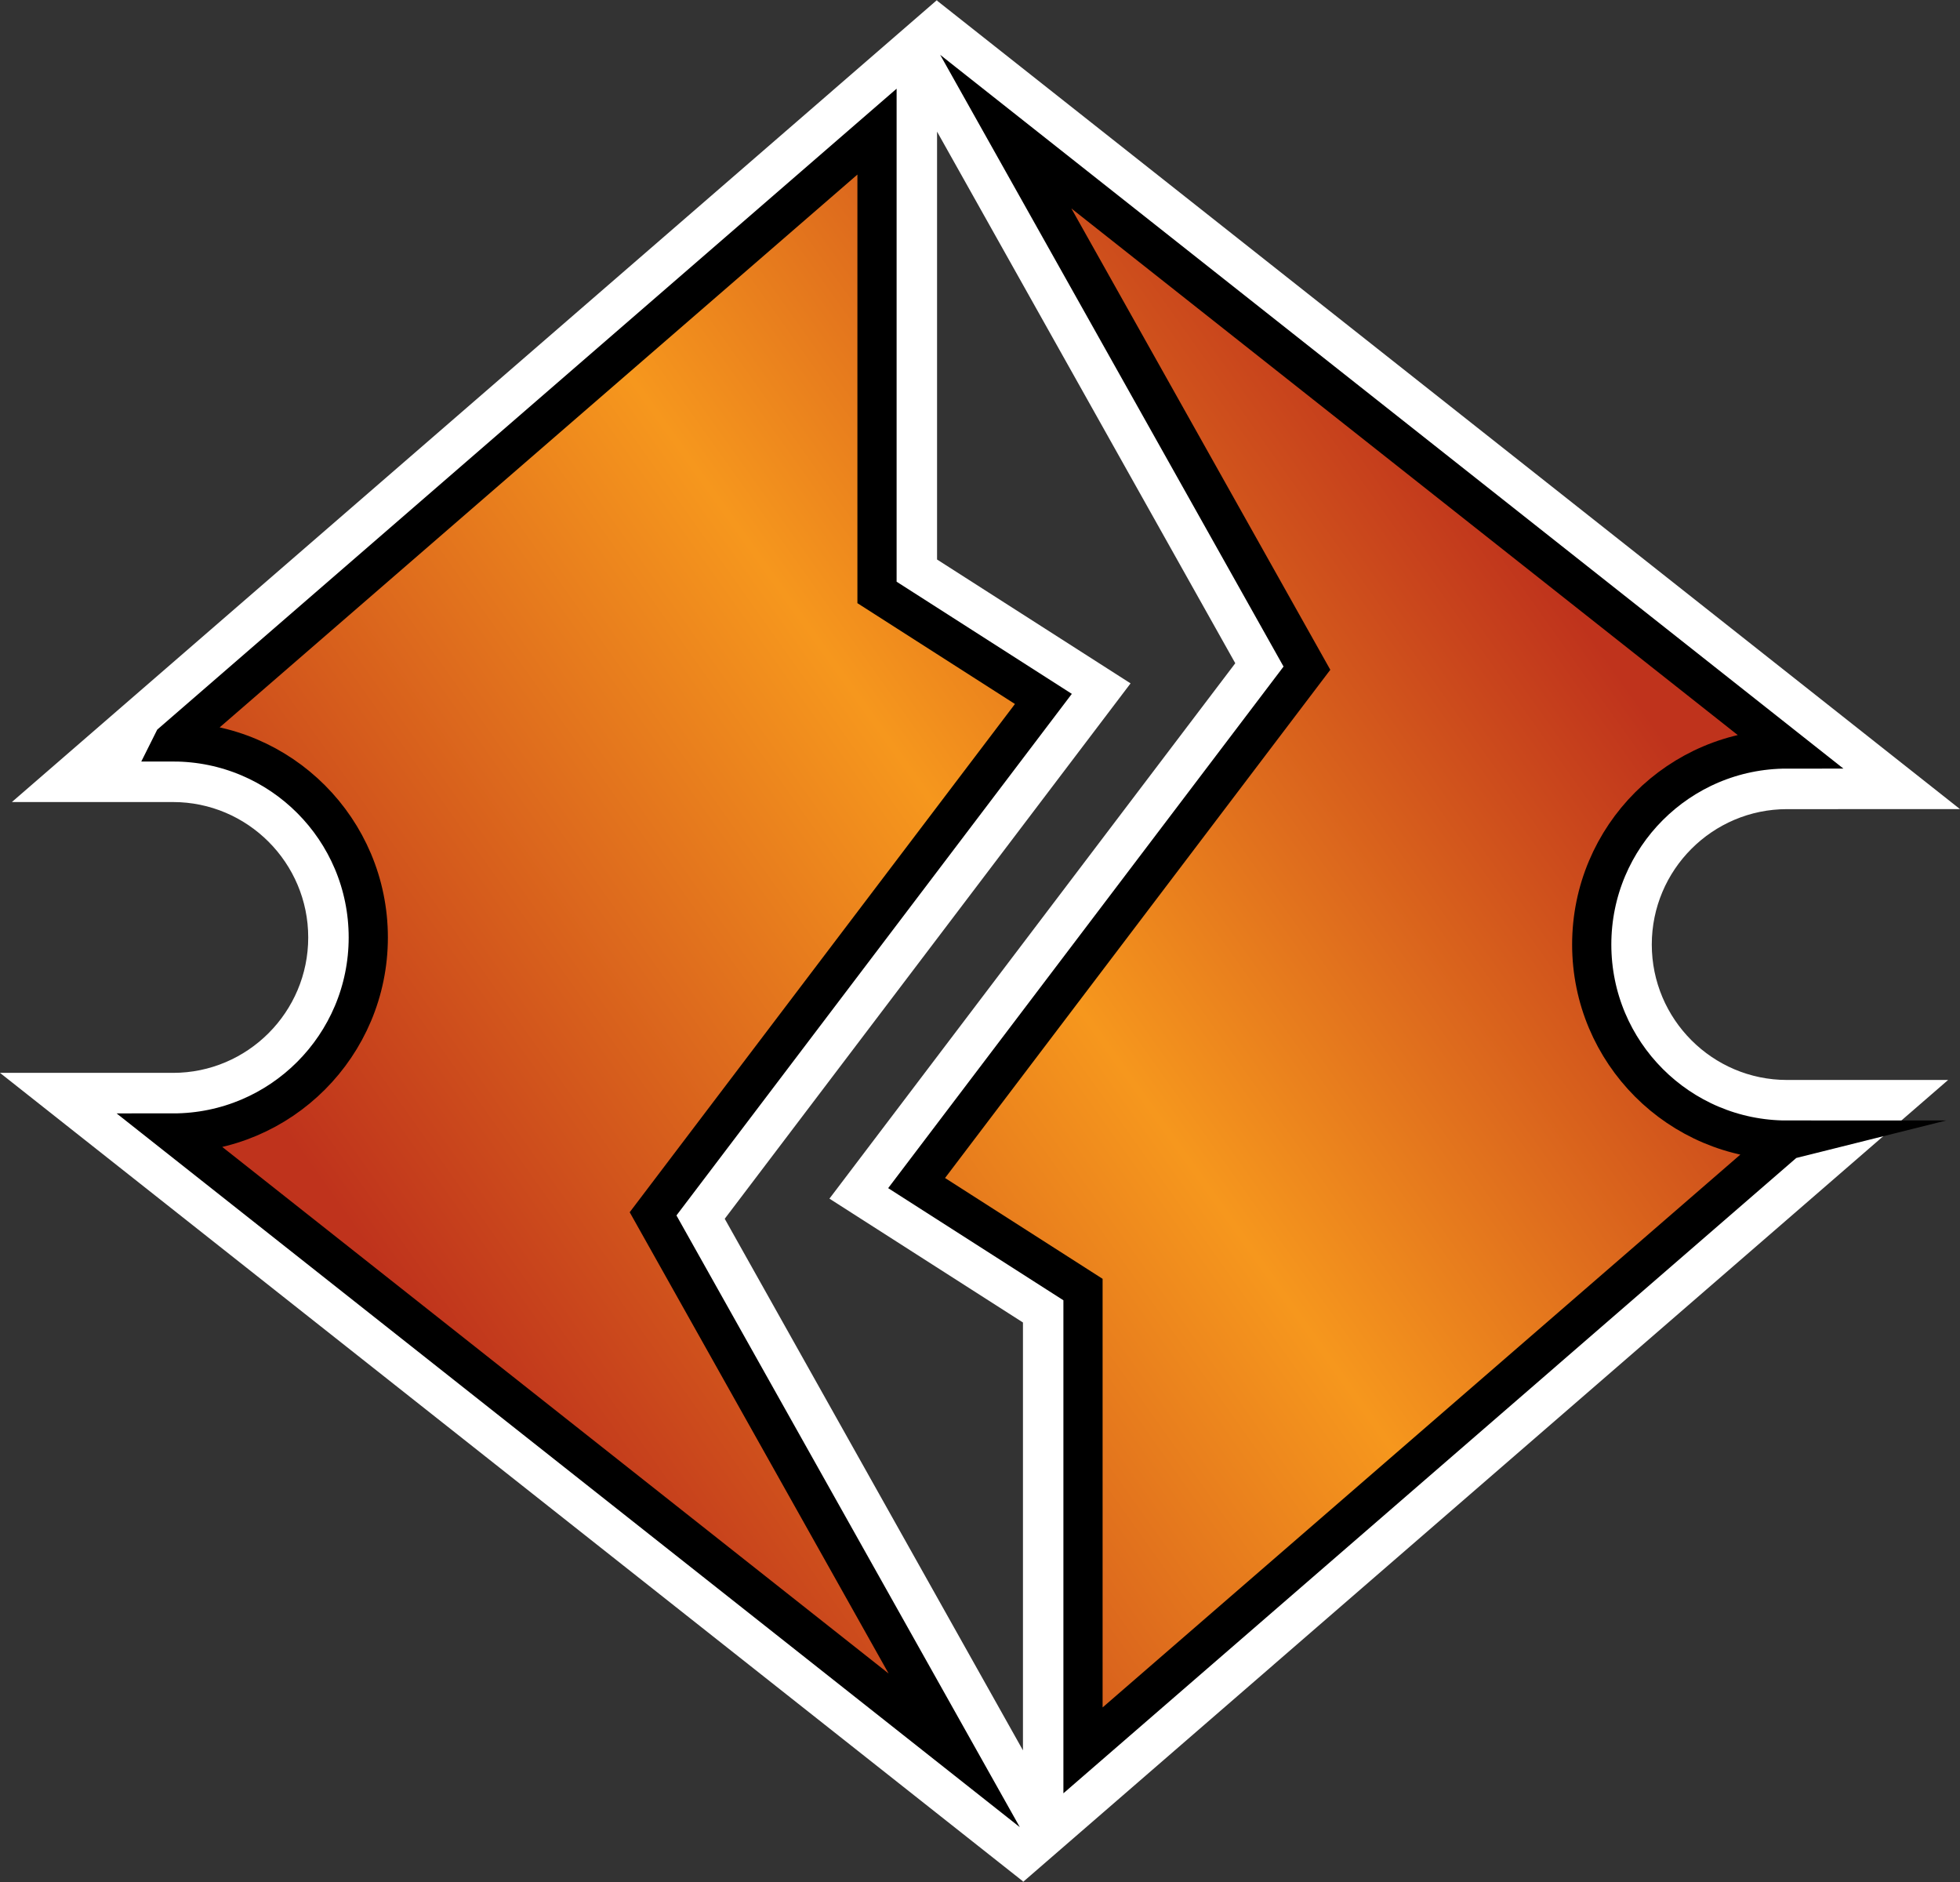
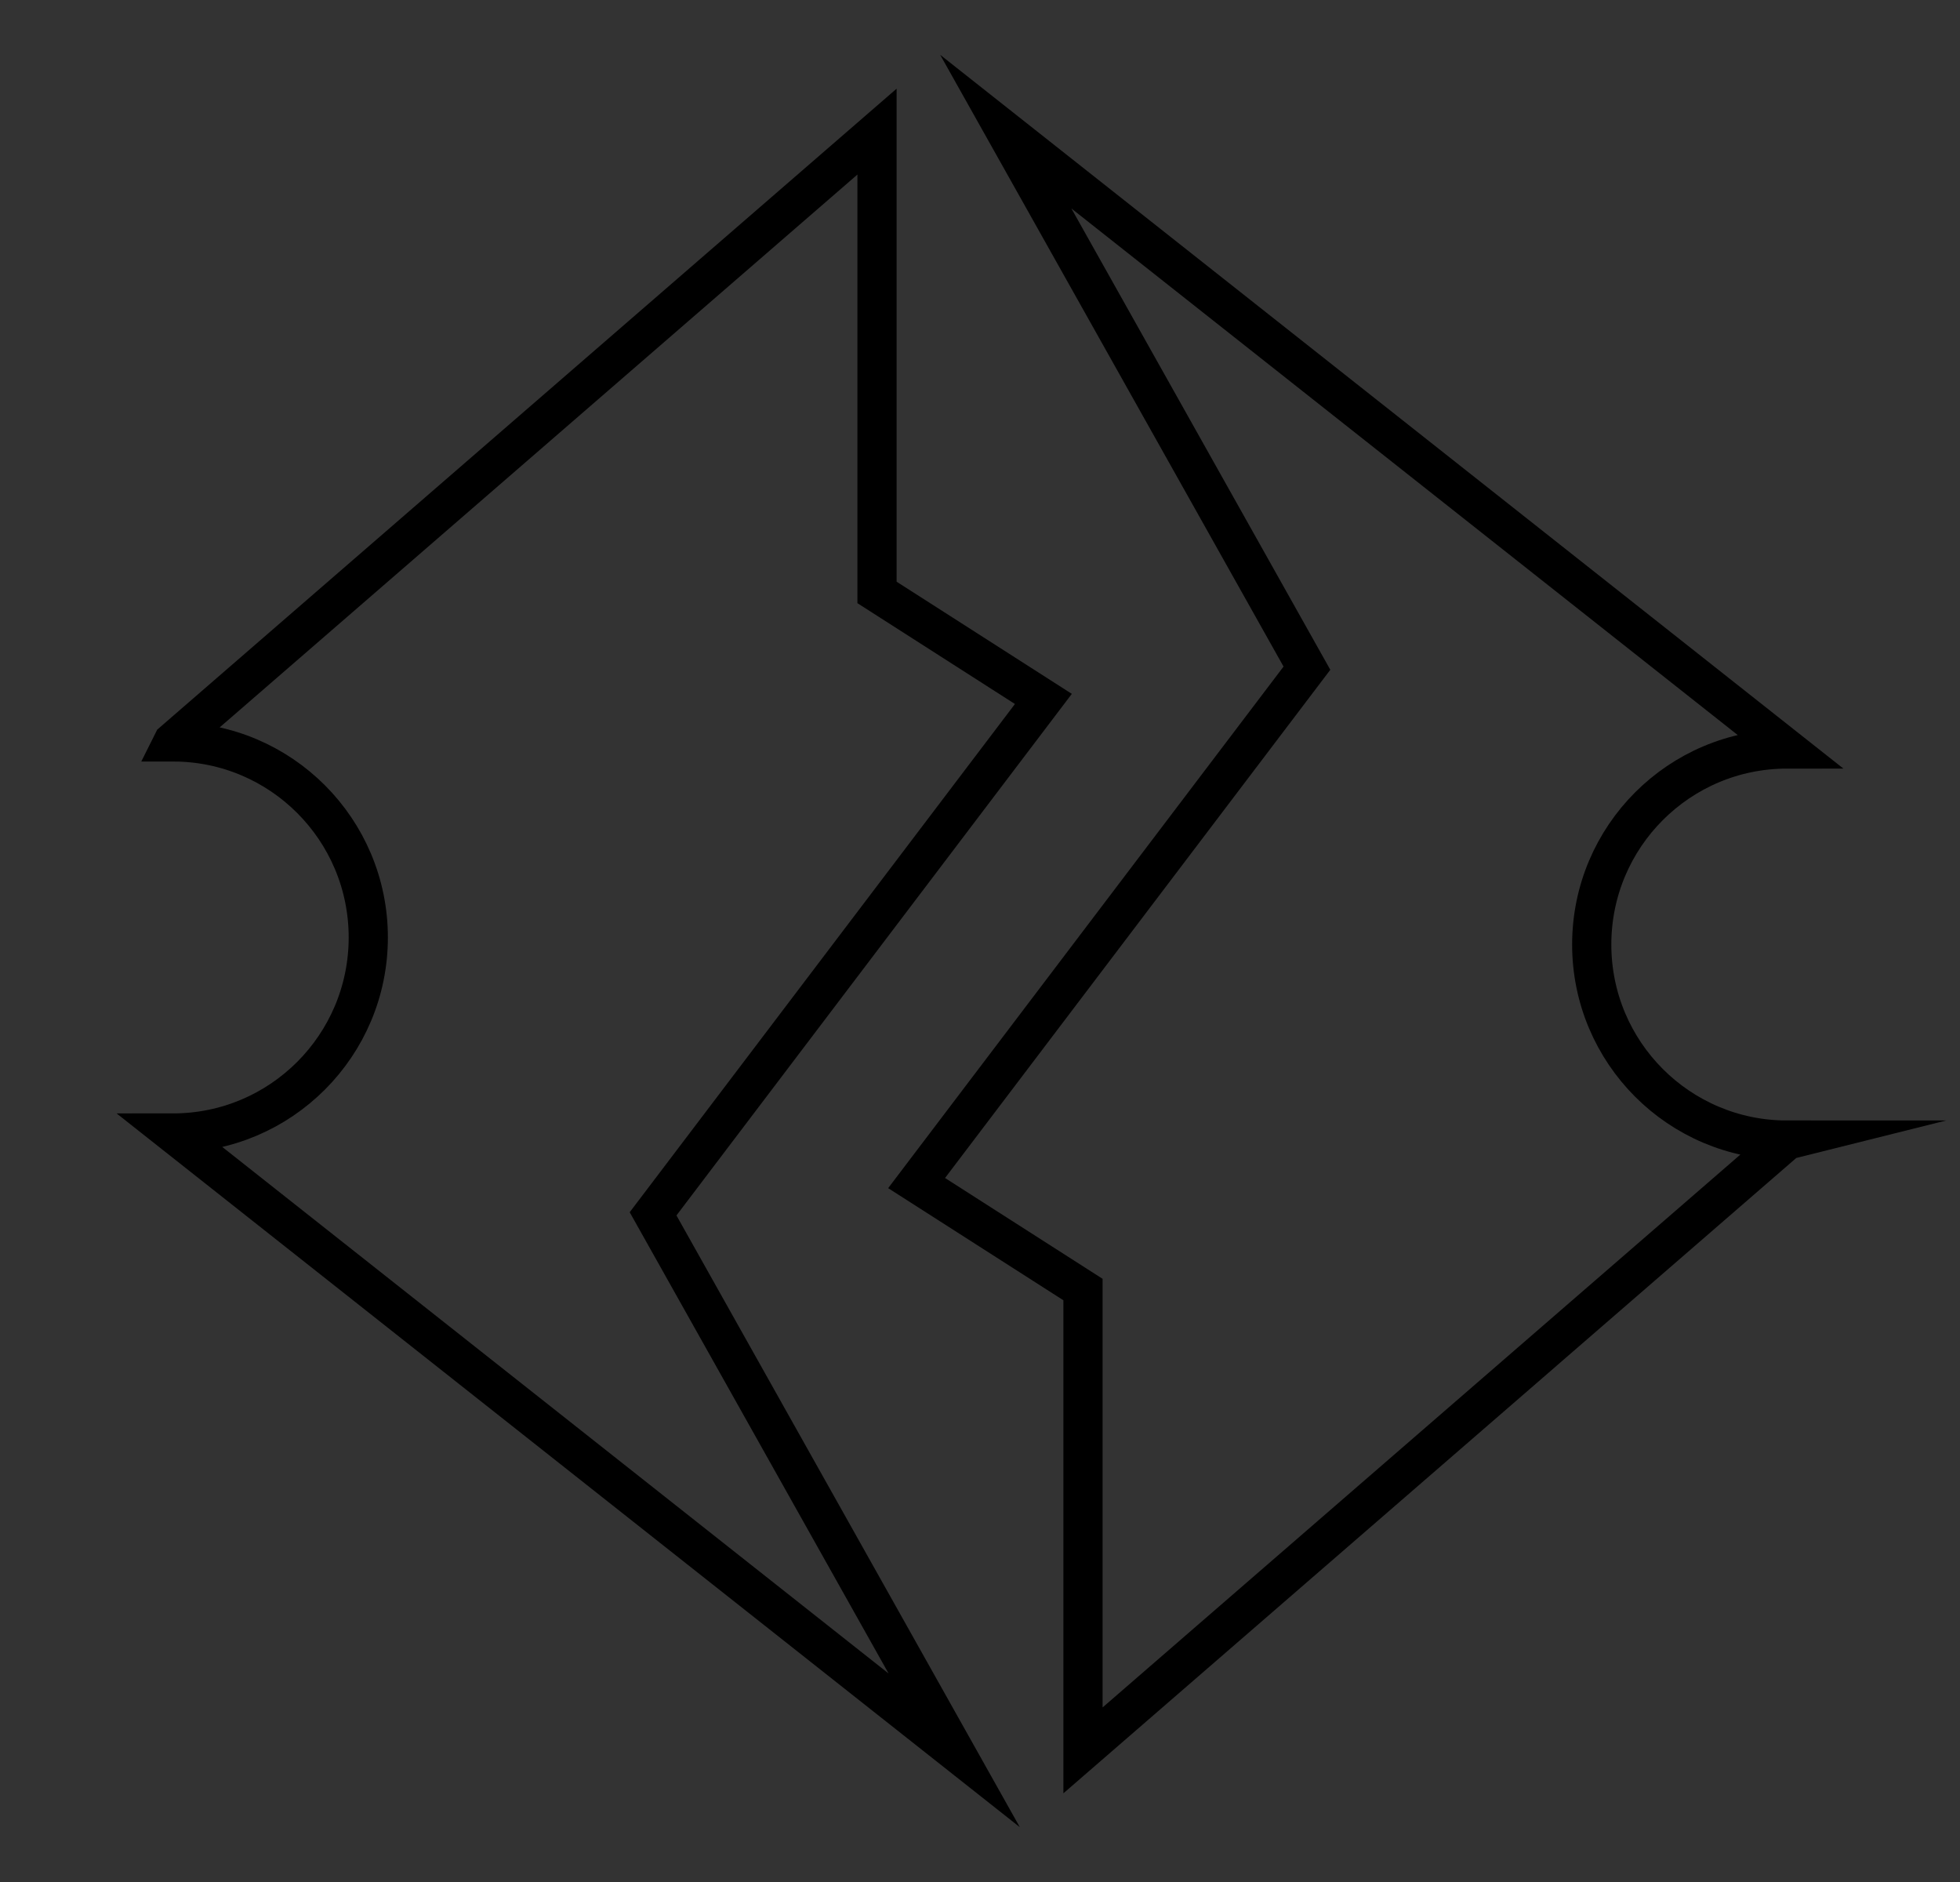
<svg xmlns="http://www.w3.org/2000/svg" xmlns:ns1="http://www.inkscape.org/namespaces/inkscape" xmlns:xlink="http://www.w3.org/1999/xlink" version="1.1" width="600" height="576" id="svg3465">
  <rect width="100%" height="100%" fill="#333333" stroke="none" />
  <defs id="defs3467">
    <clipPath id="clipPath3583">
      <path d="M 0,288 300,288 300,0 0,0 0,288 z" ns1:connector-curvature="0" id="path3585" />
    </clipPath>
    <linearGradient x1="0" y1="0" x2="1" y2="0" id="linearGradient3569" gradientUnits="userSpaceOnUse" gradientTransform="matrix(-170.501,-119.499,-119.499,170.501,238.358,199.02)" spreadMethod="pad">
      <stop id="stop3571" style="stop-color:#bf331c;stop-opacity:1" offset="0" />
      <stop id="stop3573" style="stop-color:#f6971d;stop-opacity:1" offset="0.468" />
      <stop id="stop3575" style="stop-color:#bf331c;stop-opacity:1" offset="1" />
    </linearGradient>
    <clipPath id="clipPath3549">
-       <path d="M 0,288 300,288 300,0 0,0 0,288 z" ns1:connector-curvature="0" id="path3551" />
-     </clipPath>
+       </clipPath>
    <linearGradient x1="0" y1="0" x2="1" y2="0" id="linearGradient3535" gradientUnits="userSpaceOnUse" gradientTransform="matrix(-170.501,-119.499,-119.499,170.501,231.865,208.284)" spreadMethod="pad">
      <stop id="stop3537" style="stop-color:#bf331c;stop-opacity:1" offset="0" />
      <stop id="stop3539" style="stop-color:#f6971d;stop-opacity:1" offset="0.468" />
      <stop id="stop3541" style="stop-color:#bf331c;stop-opacity:1" offset="1" />
    </linearGradient>
    <clipPath id="clipPath3515">
      <path d="M 0,288 300,288 300,0 0,0 0,288 z" ns1:connector-curvature="0" id="path3517" />
    </clipPath>
    <clipPath id="clipPath3501">
      <path d="M 0,0 300,0 300,288 0,288 0,0 z" ns1:connector-curvature="0" id="path3503" />
    </clipPath>
    <clipPath id="clipPath3487">
-       <path d="M 0,288 0,0 7.056,0 5.376,288 0,288 z" ns1:connector-curvature="0" id="path3489" />
-     </clipPath>
+       </clipPath>
    <linearGradient x1="0" y1="0" x2="1" y2="0" id="linearGradient3048" xlink:href="#linearGradient3569" gradientUnits="userSpaceOnUse" gradientTransform="matrix(-170.501,-119.499,-119.499,170.501,238.358,199.02)" spreadMethod="pad" />
    <linearGradient x1="0" y1="0" x2="1" y2="0" id="linearGradient3057" xlink:href="#linearGradient3535" gradientUnits="userSpaceOnUse" gradientTransform="matrix(-170.501,-119.499,-119.499,170.501,231.865,208.284)" spreadMethod="pad" />
    <linearGradient x1="0" y1="0" x2="1" y2="0" id="linearGradient3068" xlink:href="#linearGradient3535" gradientUnits="userSpaceOnUse" gradientTransform="matrix(-170.501,-119.499,-119.499,170.501,231.865,208.284)" spreadMethod="pad" />
    <linearGradient x1="0" y1="0" x2="1" y2="0" id="linearGradient3075" xlink:href="#linearGradient3569" gradientUnits="userSpaceOnUse" gradientTransform="matrix(-170.501,-119.499,-119.499,170.501,238.358,199.02)" spreadMethod="pad" />
    <linearGradient x1="0" y1="0" x2="1" y2="0" id="linearGradient3083" xlink:href="#linearGradient3569" gradientUnits="userSpaceOnUse" gradientTransform="matrix(-170.501,-119.499,-119.499,170.501,238.358,199.02)" spreadMethod="pad" />
    <linearGradient x1="0" y1="0" x2="1" y2="0" id="linearGradient3088" xlink:href="#linearGradient3535" gradientUnits="userSpaceOnUse" gradientTransform="matrix(-170.501,-119.499,-119.499,170.501,231.865,208.284)" spreadMethod="pad" />
    <linearGradient x1="0" y1="0" x2="1" y2="0" id="linearGradient3093" xlink:href="#linearGradient3535" gradientUnits="userSpaceOnUse" gradientTransform="matrix(-170.501,-119.499,-119.499,170.501,231.865,208.284)" spreadMethod="pad" />
    <linearGradient x1="0" y1="0" x2="1" y2="0" id="linearGradient3096" xlink:href="#linearGradient3535" gradientUnits="userSpaceOnUse" gradientTransform="matrix(-213.126,149.374,-149.374,-213.126,1415.665,369.645)" spreadMethod="pad" />
    <linearGradient x1="0" y1="0" x2="1" y2="0" id="linearGradient3098" xlink:href="#linearGradient3569" gradientUnits="userSpaceOnUse" gradientTransform="matrix(-170.501,-119.499,-119.499,170.501,238.358,199.02)" spreadMethod="pad" />
    <linearGradient x1="0" y1="0" x2="1" y2="0" id="linearGradient3101" xlink:href="#linearGradient3569" gradientUnits="userSpaceOnUse" gradientTransform="matrix(-213.126,149.374,-149.374,-213.126,1423.781,381.226)" spreadMethod="pad" />
  </defs>
  <g transform="matrix(1.6,0,0,1.6,-1801.334,-432)" id="layer1">
-     <path d="m 1362.176,396.868 -77.649,102.415 37.026,23.691 0,81.845 -57.059,-101.684 77.647,-102.415 -37.024,-23.694 0,-81.846 57.057,101.688 z m 105.559,16.404 c -20.635,0.002 -37.36,16.747 -37.36,37.405 0,20.659 16.727,37.407 37.36,37.407 l -134.692,116.735 0,-88.146 -31.835,-20.369 74.677,-98.491 -57.618,-102.632 149.468,118.091 z m -308.799,73.457 c 20.633,0 37.359,-16.749 37.359,-37.405 0,-20.661 -16.726,-37.407 -37.361,-37.407 l 134.695,-116.736 0,88.145 31.832,20.371 -74.676,98.494 57.616,102.629 -149.465,-118.09 z m 146.102,-216.66 -176.931,153.351 30.826,0 c 14.265,0 25.872,11.621 25.872,25.904 0,14.283 -11.605,25.901 -25.87,25.901 l -33.102,0 195.72,154.648 0,0.128 0.075,-0.066 176.933,-153.352 -30.826,0 c -14.265,0 -25.871,-11.62 -25.871,-25.905 0,-14.283 11.606,-25.901 25.871,-25.901 l 33.099,-0.005 -195.715,-154.641 0,-0.129 -0.08,0.069 z" ns1:connector-curvature="0" id="path3521" style="fill:#ffffff;fill-opacity:1;fill-rule:nonzero;stroke:none" />
-     <path d="m 1158.935,411.916 c 20.634,0 37.36,16.746 37.36,37.407 l 0,0 c 0,20.656 -16.726,37.405 -37.359,37.405 l 0,0 149.466,118.09 -57.617,-102.629 74.676,-98.494 -31.832,-20.37 0,-88.145 -134.694,116.735 z" ns1:connector-curvature="0" id="path3543" style="fill:url(#linearGradient3096);stroke:none" />
    <path d="m 1158.934,411.916 c 20.635,0 37.361,16.745 37.361,37.407 0,20.656 -16.726,37.405 -37.359,37.405 l 149.465,118.09 -57.617,-102.629 74.677,-98.494 -31.832,-20.371 0,-88.145 -134.695,116.736 z" ns1:connector-curvature="0" id="path3555" style="fill:none;stroke:#000000;stroke-width:7.5;stroke-linecap:butt;stroke-linejoin:miter;stroke-miterlimit:100;stroke-opacity:1;stroke-dasharray:none" />
-     <path d="m 1375.885,397.812 -74.677,98.491 31.835,20.369 0,88.146 134.694,-116.735 c -20.633,0 -37.361,-16.749 -37.361,-37.407 l 0,0 c 0,-20.656 16.726,-37.401 37.361,-37.405 l 0,0 -149.468,-118.09 57.616,102.631 z" ns1:connector-curvature="0" id="path3577" style="fill:url(#linearGradient3101);stroke:none" />
    <path d="m 1467.735,488.084 c -20.633,0 -37.361,-16.747 -37.361,-37.407 0,-20.656 16.726,-37.403 37.361,-37.405 l -149.468,-118.09 57.617,102.631 -74.679,98.491 31.836,20.369 0,88.147 134.692,-116.736 z" ns1:connector-curvature="0" id="path3589" style="fill:none;stroke:#000000;stroke-width:7.5;stroke-linecap:butt;stroke-linejoin:miter;stroke-miterlimit:100;stroke-opacity:1;stroke-dasharray:none" />
  </g>
</svg>